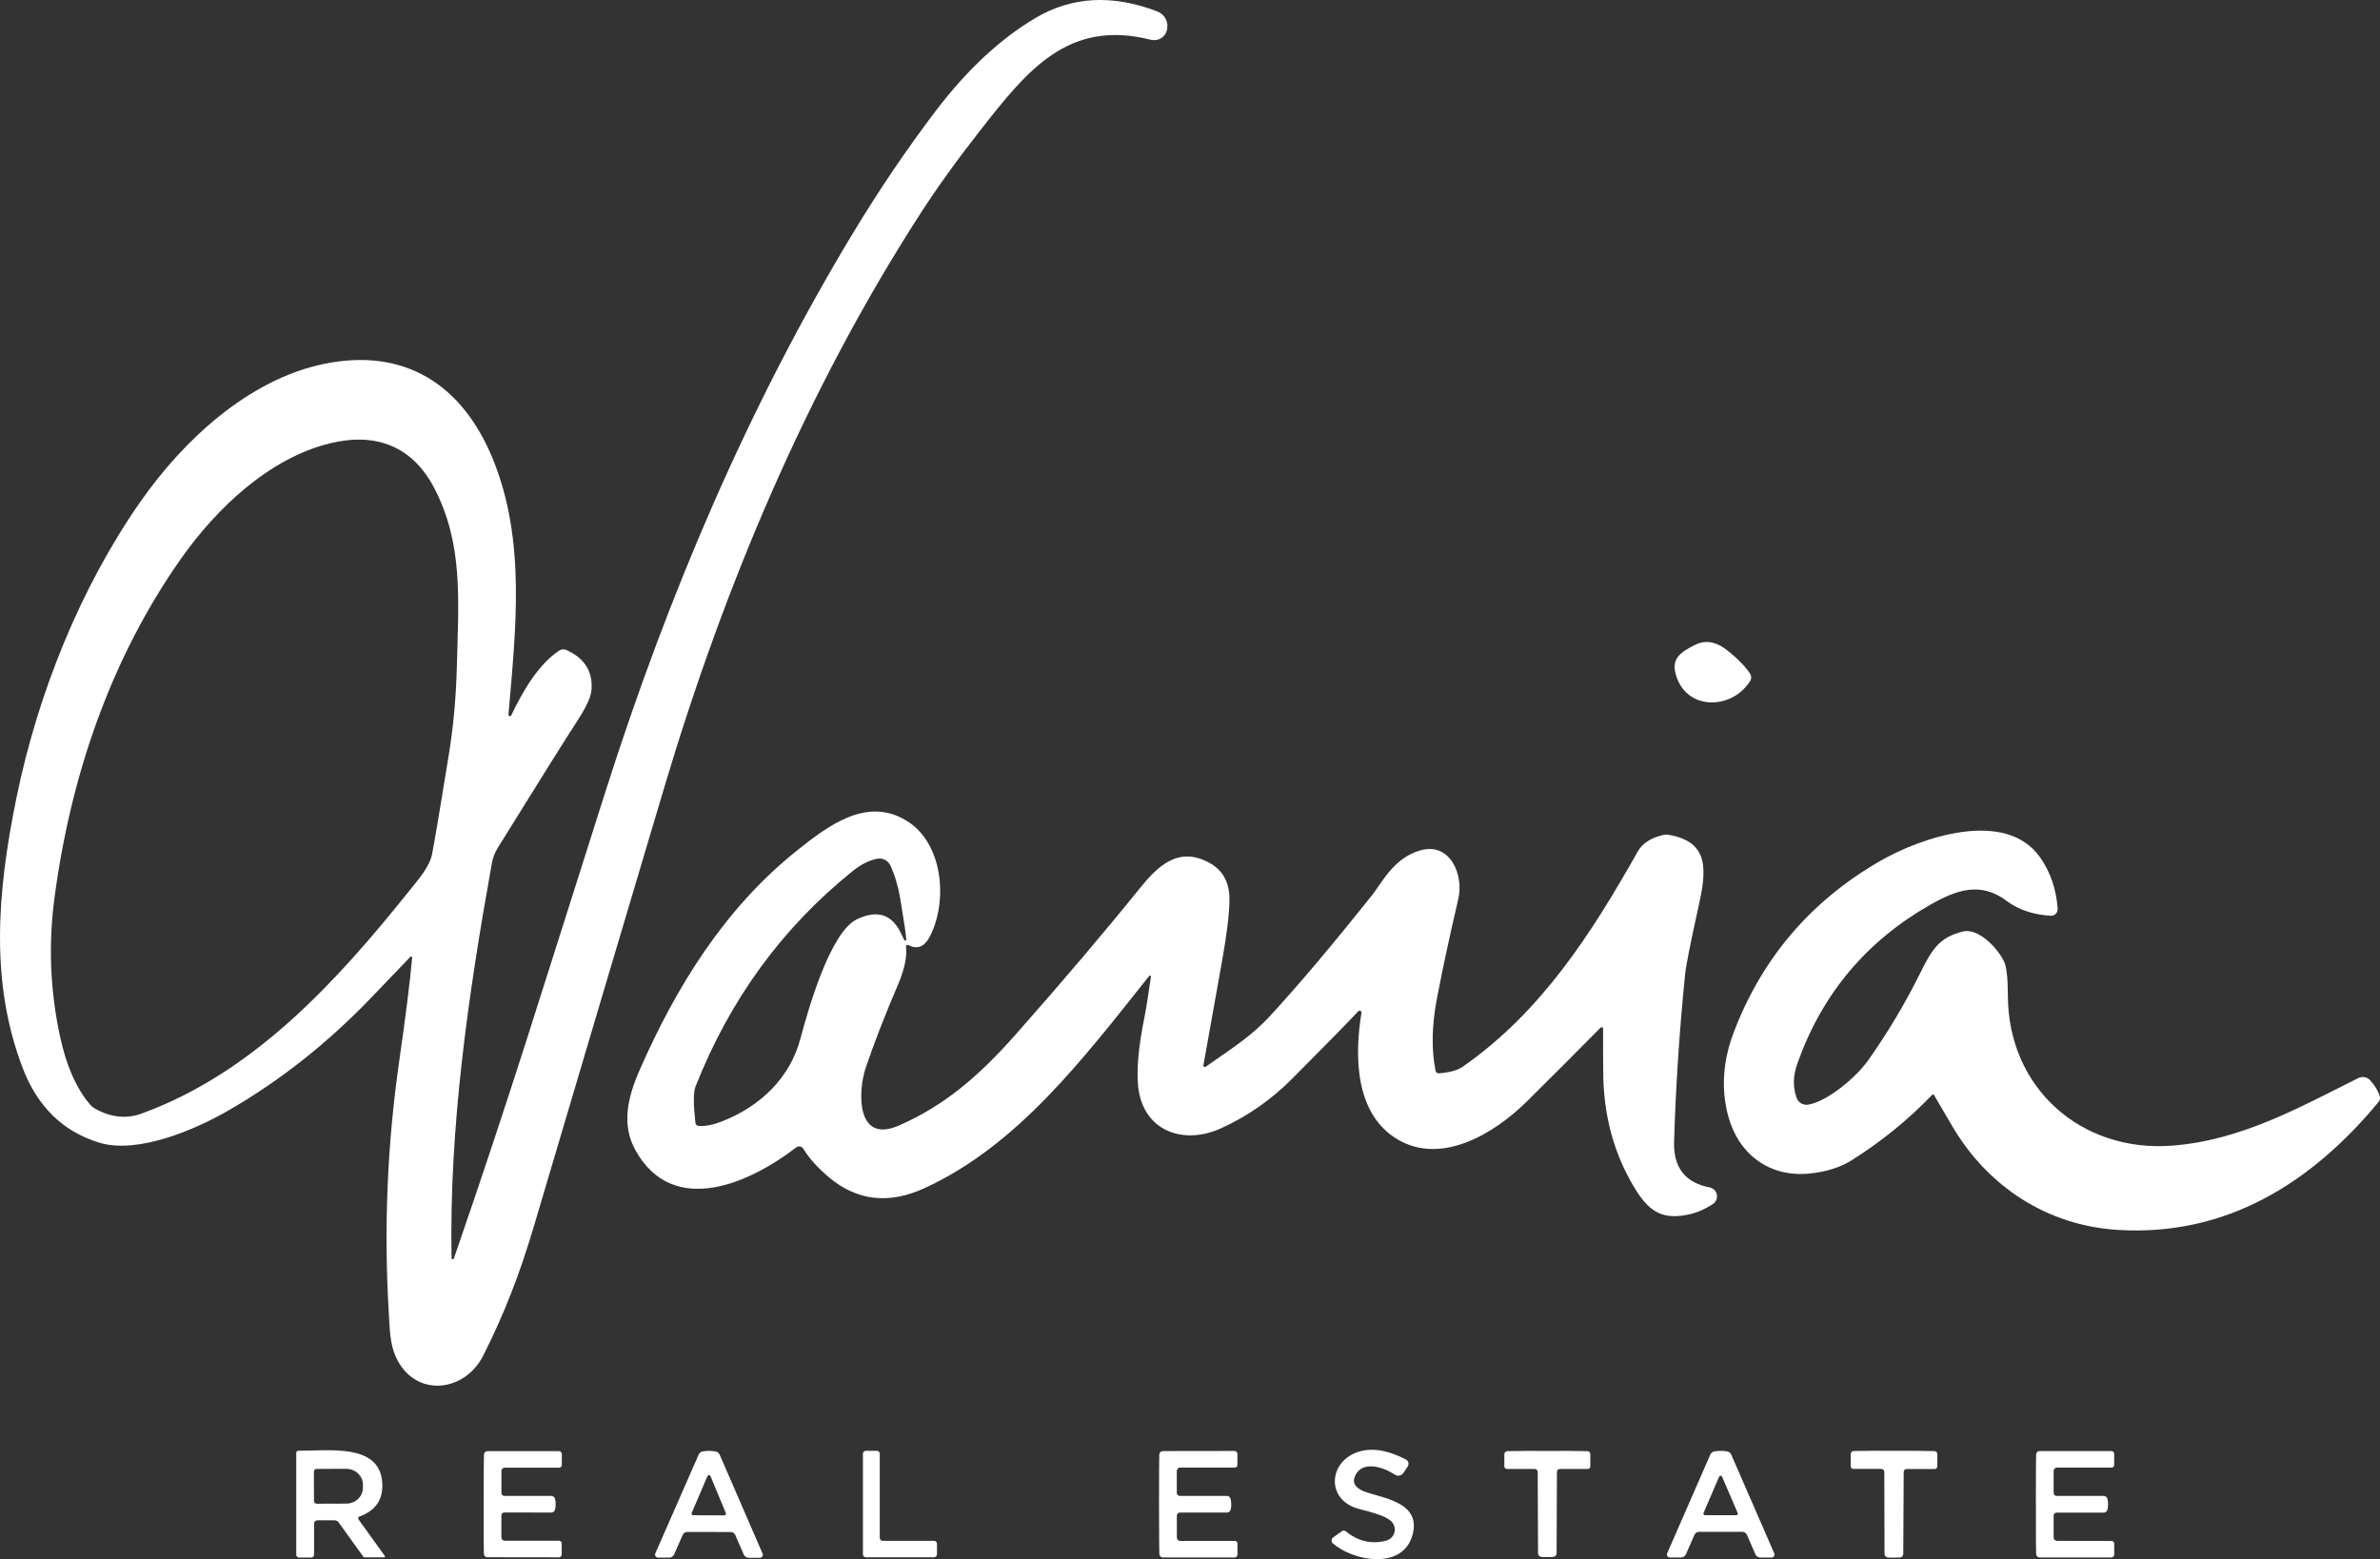
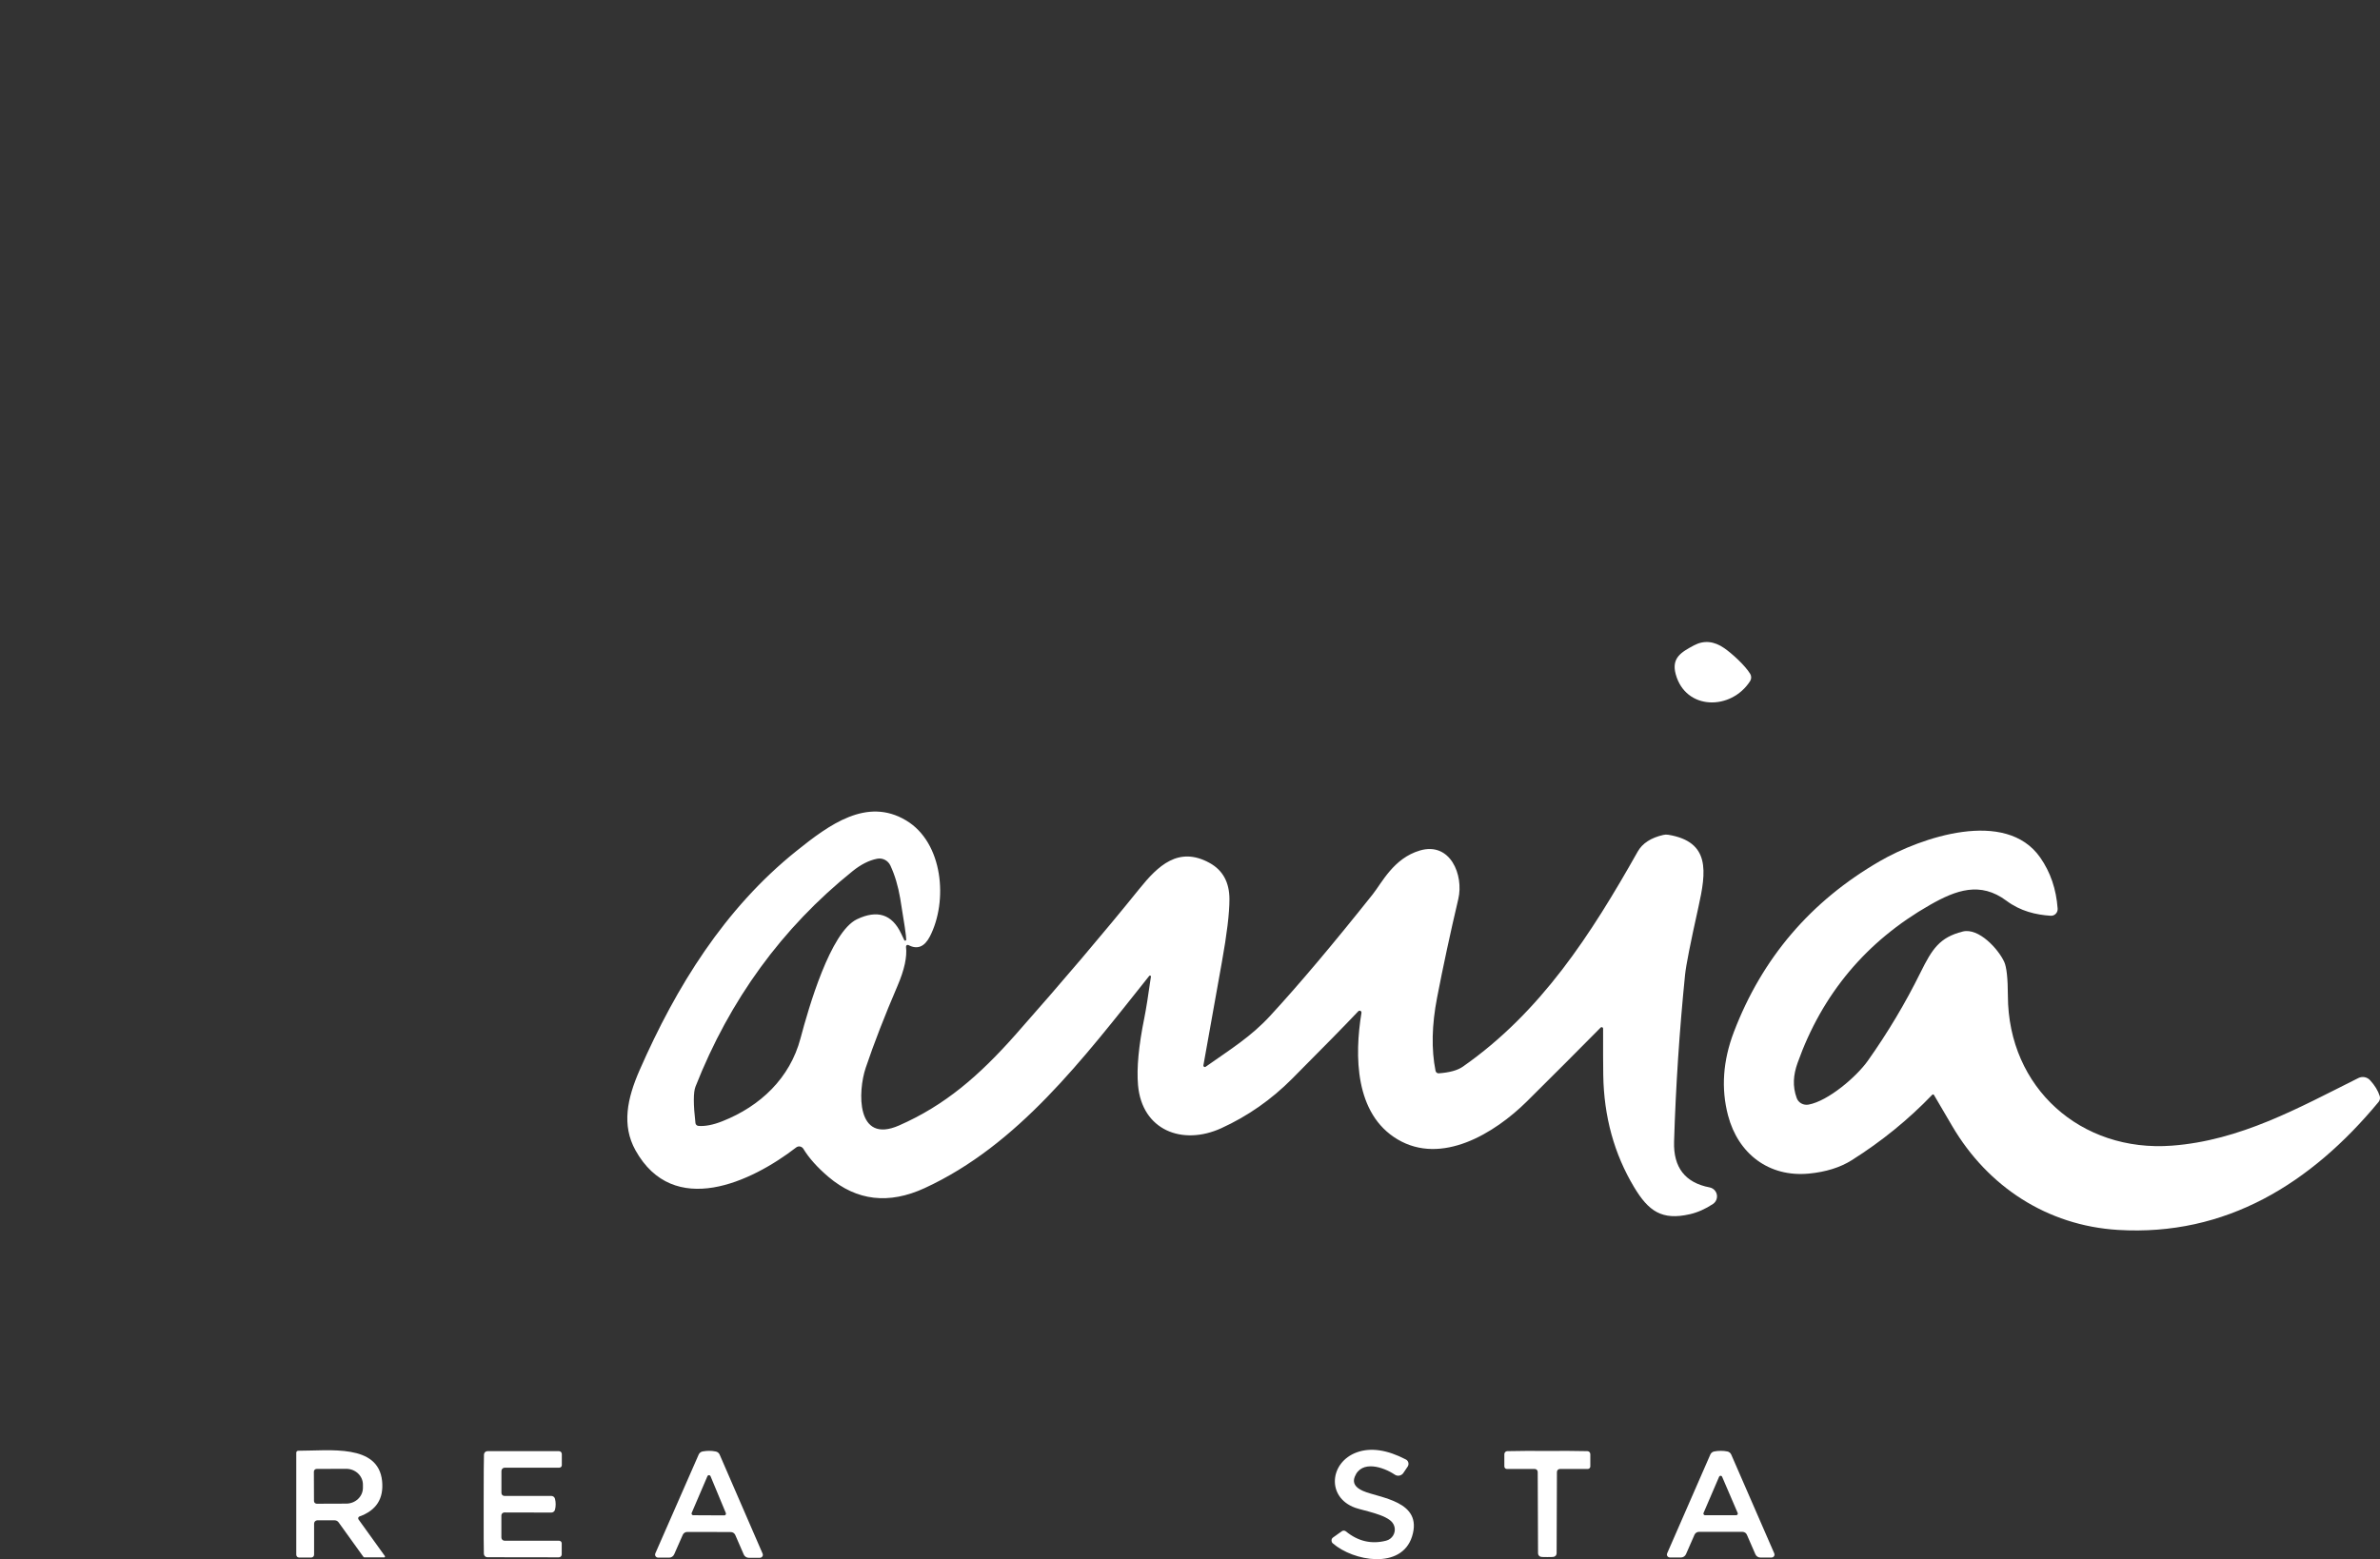
<svg xmlns="http://www.w3.org/2000/svg" id="Capa_2" viewBox="0 0 463.44 303.68">
  <rect x="0" y="0" width="463.44" height="303.68" fill="#333333" stroke="none" />
  <g id="Capa_1-2">
-     <path d="M79.92,186.35c-1.75,1.81-4.2,4.36-7.33,7.65-8.62,9.03-18.01,16.47-28.17,22.32-6.5,3.75-17.68,8.53-25.15,6.22-7.03-2.17-11.98-7.01-14.85-14.52-6.33-16.57-5.04-33.91-1.23-52.56,4.15-20.29,12.39-40.88,24.13-57.71,8.32-11.91,20.92-23.72,35.56-26.83,16-3.39,27.21,4.15,33.05,18.38,6.52,15.9,4.51,33.15,3.08,49.88-.01.16.11.3.27.31.12,0,.23-.05.28-.16,2.1-4.46,5.21-9.9,9.35-12.63.4-.26.9-.3,1.34-.11,3.6,1.59,5.24,4.22,4.92,7.89-.12,1.33-1.06,3.35-2.83,6.04-1.8,2.75-6.94,10.95-15.41,24.61-.57.92-.96,1.93-1.15,2.99-4.57,25.46-8.33,51.32-7.85,76.92,0,.13.1.23.23.23.1,0,.19-.07.22-.16,11.51-33.35,16.44-49.9,29.54-91.01,12.18-38.23,27.81-75,48.22-108.77,5.08-8.4,10.43-16.3,16.05-23.7,6.07-7.99,12.53-14.02,19.38-18.09,7.13-4.24,15.06-4.67,23.81-1.3,1.41.54,2.21,2.04,1.87,3.52l-.02.1c-.32,1.37-1.69,2.22-3.06,1.9-.02,0-.04,0-.06-.01-16.1-4.09-24.09,5.97-33.2,17.6-4.58,5.84-8.48,11.27-11.71,16.28-22.02,34.16-38.12,72.34-49.89,111.86-7.77,26.08-16.23,54.55-25.37,85.42-2.79,9.41-5.79,17.07-9.84,25.11-3.67,7.28-13.45,8.29-17.06.18-1.14-2.55-1.16-5.61-1.34-8.65-.97-16.39-.29-32.69,2.04-48.88,1.25-8.68,2.09-15.4,2.52-20.17,0-.11-.08-.2-.19-.21-.05,0-.11.02-.15.06ZM18.54,215.95c3.07,1.7,6.08,2.01,9.03.94,21.78-7.92,37.96-25.67,52.16-43.43,1.71-2.14,3.92-4.6,4.41-7.13.52-2.67,1.63-9.26,3.32-19.75.85-5.31,1.36-10.98,1.51-17.02.32-12.82,1.23-23.7-4.42-34.52-4.26-8.15-11.37-10.87-20.27-8.7-11.87,2.89-22.14,12.67-29.09,22.55-13.57,19.32-21.44,42.11-24.6,66.14-1.18,8.97-.82,17.91,1.09,26.81,1.22,5.68,3.16,10.1,5.82,13.25.29.34.64.64,1.04.86Z" style="fill:#fff;" />
    <path d="M340.8,131.24c.27.44.26,1-.02,1.43-3.7,5.75-12.56,5.71-14.48-1.36-.86-3.17,1.05-4.27,3.55-5.61,1.93-1.03,3.91-.85,5.92.55,1.44,1,3.99,3.29,5.03,4.99Z" style="fill:#fff;" />
    <path d="M176.42,184.4c.24,1.95-.31,4.48-1.64,7.58-2.52,5.87-4.59,11.21-6.21,16.01-1.53,4.55-1.92,14.91,6.49,11.22,8.93-3.92,15.58-9.65,22.75-17.76,9.04-10.23,17.07-19.68,24.08-28.37,3.56-4.41,7.57-8.35,13.64-5.01,2.58,1.42,3.87,3.78,3.87,7.08,0,2.75-.5,6.83-1.47,12.22-2.38,13.25-3.58,19.96-3.6,20.13-.02.15.08.3.23.32.07.01.15,0,.21-.05,4.96-3.49,8.84-5.87,12.58-9.94,5.55-6.02,12.19-13.89,19.93-23.62,1.8-2.25,4.06-7.04,9.21-8.56,5.91-1.74,8.58,4.78,7.47,9.47-1.59,6.75-2.96,13.15-4.13,19.2-1.03,5.33-1.13,10.07-.3,14.24.06.3.33.51.63.49,2.09-.15,3.66-.58,4.69-1.3,15.22-10.64,24.93-25.71,34.05-41.89.91-1.61,2.57-2.69,4.98-3.24.32-.08.66-.09,1-.03,8.18,1.37,7.38,7.15,5.83,14.13-1.53,6.89-2.4,11.26-2.59,13.13-1.09,10.82-1.81,21.66-2.14,32.51-.15,5.03,2.16,8,6.93,8.91.96.19,1.59,1.13,1.4,2.09-.09.47-.37.88-.76,1.14-1.48.98-2.98,1.64-4.49,1.99-5.46,1.25-8.05-.59-10.85-5.25-3.89-6.47-5.9-13.77-6.02-21.89-.03-2.03-.04-5.03-.03-9.02,0-.15-.13-.28-.29-.27-.07,0-.13.03-.18.07-4.27,4.33-9.06,9.12-14.36,14.38-6.34,6.28-16.63,12.5-25.2,7.4-8.34-4.96-8.39-16.3-7.02-24.66.02-.2-.12-.38-.31-.4-.11-.01-.22.02-.3.1-2.47,2.62-6.76,6.99-12.86,13.12-4.07,4.1-8.68,7.32-13.83,9.67-7.57,3.45-15.44.41-16.21-8.39-.29-3.29.12-7.66,1.23-13.11.33-1.65.76-4.33,1.28-8.02.02-.1-.05-.19-.15-.21-.07-.01-.14.02-.18.07-12.99,16.3-25.58,32.96-43.72,41.32-6.98,3.22-13.22,2.5-18.73-2.17-2.15-1.83-3.79-3.65-4.9-5.48-.28-.45-.87-.6-1.31-.32-.03.02-.06.04-.09.06-8.75,6.75-23.88,13.85-31.29.55-2.71-4.88-1.62-10.08.8-15.6,7.15-16.32,16.57-31.49,30.52-42.68,6.43-5.16,13.74-10.55,21.39-5.96,7.23,4.34,8.16,15.72,4.62,22.59-1.05,2.03-2.44,2.59-4.17,1.68-.16-.08-.36-.02-.44.14-.03.06-.04.12-.04.19ZM176.46,183c.01-.63-.38-3.31-1.17-8.03-.41-2.39-1.04-4.52-1.91-6.39-.46-.99-1.53-1.54-2.6-1.32-1.57.31-3.16,1.12-4.77,2.42-13.71,11.03-23.91,25.02-30.58,41.96-.43,1.08-.43,3.45-.01,7.1.04.29.27.52.57.55,1.3.11,2.87-.19,4.7-.92,7.4-2.93,13.14-8.42,15.18-16.11,1.6-6.02,5.83-20.74,11-23.22,3.96-1.89,6.83-.97,8.6,2.78.4.85.6,1.27.61,1.28.05.1.17.14.27.09.07-.04.12-.11.11-.19Z" style="fill:#fff;" />
    <path d="M376.59,213.27c-.06-.1-.2-.14-.3-.08-.02,0-.03.02-.04.04-4.66,4.85-9.88,9.09-15.67,12.74-2.25,1.42-5.04,2.29-8.35,2.61-7.81.74-13.78-3.88-15.74-11.32-1.38-5.25-1-10.66,1.13-16.25,5.5-14.41,14.97-25.5,28.42-33.28,7.99-4.62,24.51-10.32,31.23-.72,2,2.86,3.13,6.18,3.4,9.96.05.72-.48,1.34-1.19,1.39-.06,0-.12,0-.18,0-2.86-.19-5.87-.88-8.61-2.93-5.09-3.79-9.79-2.08-14.88.82-12.4,7.07-21,17.34-25.79,30.8-.82,2.31-1.01,4.49-.16,6.82.33.92,1.32,1.46,2.32,1.27,3.8-.7,9.31-5.4,11.53-8.54,3.89-5.49,7.31-11.22,10.26-17.2,2.27-4.58,3.71-6.82,8.2-7.96,3.12-.8,6.95,3.4,8.1,5.91.46,1.01.7,3.21.71,6.6.06,17.97,14.24,30.52,31.93,29.19,13.33-1,24.59-7.31,36.32-13.17.77-.38,1.7-.21,2.28.43.91.99,1.54,2.02,1.88,3.08.12.39.04.82-.22,1.14-13.17,15.9-29.73,26.21-50.76,24.93-13.81-.85-25.35-8.45-32.25-20.19-.44-.75-1.63-2.78-3.57-6.09Z" style="fill:#fff;" />
    <path d="M259.52,300.59c-.3-.27-.33-.73-.07-1.02.03-.04.07-.07.12-.11l1.71-1.22c.24-.17.56-.16.79.02,2.37,1.94,4.98,2.55,7.83,1.82,1.2-.3,1.93-1.51,1.64-2.69-.07-.3-.21-.58-.4-.83-1.26-1.61-5.59-2.3-7.27-2.9-5.62-2.04-4.98-8.87.34-10.79,2.71-.97,5.89-.51,9.54,1.39.47.24.65.82.41,1.29-.02.03-.03.06-.05.09l-.85,1.26c-.37.54-1.11.69-1.66.32-2.19-1.48-6.5-2.94-7.81.43-.45,1.16.09,2.07,1.62,2.74,3.17,1.39,11.76,1.91,9.54,8.89-2.07,6.49-11.43,4.8-15.43,1.31Z" style="fill:#fff;" />
    <path d="M57.69,302.81v-19.86c0-.22.17-.39.39-.39h0c6.13.01,15.56-1.38,16.32,5.88.35,3.43-1.11,5.74-4.4,6.92-.2.07-.3.29-.23.49.01.04.03.07.05.1l5.13,7.13c.05.07.03.17-.04.22-.03.02-.06.03-.09.03h-3.84c-.09,0-.17-.04-.23-.12l-4.81-6.69c-.18-.26-.48-.41-.79-.41h-3.35c-.35,0-.64.29-.64.64v6.06c0,.3-.25.55-.55.55h-2.38c-.3,0-.54-.25-.54-.55h0ZM61.12,286.65l.02,5.7c0,.29.25.53.54.53l5.73-.02c1.81,0,3.27-1.39,3.26-3.1v-.6c0-1.71-1.47-3.09-3.28-3.08h0l-5.73.02c-.3,0-.54.24-.54.54,0,0,0,0,0,.01Z" style="fill:#fff;" />
    <path d="M94.18,292.97c0-5.84.03-9.07.06-9.68.02-.37.32-.65.69-.65h13.91c.31,0,.55.25.56.56v2.18c0,.27-.23.48-.5.48h-10.62c-.36,0-.64.29-.64.65v4.26c0,.33.25.59.58.59h9.13c.34,0,.64.23.72.56.09.34.13.69.13,1.06s-.04.73-.13,1.07c-.09.33-.38.55-.72.55l-9.13-.02c-.33,0-.59.26-.59.59v4.27c-.01.36.28.65.64.65h10.61c.28.01.5.23.5.5v2.18c-.02.31-.26.55-.57.55l-13.91-.02c-.37,0-.66-.29-.68-.66-.03-.61-.05-3.84-.04-9.67Z" style="fill:#fff;" />
    <path d="M138.09,282.58c.44,0,.87.04,1.28.13.34.06.62.29.76.6l8.37,19.3c.13.29,0,.62-.3.75-.07.03-.15.05-.23.05h-2.17c-.42,0-.81-.25-.98-.65l-1.65-3.8c-.15-.33-.48-.55-.84-.56-.4,0-1.82-.01-4.27-.02-2.45,0-3.87,0-4.27,0-.36,0-.69.23-.84.56l-1.67,3.79c-.17.4-.56.65-.98.65h-2.17c-.32-.01-.58-.27-.58-.59,0-.08.02-.15.05-.22l8.45-19.27c.14-.31.42-.54.76-.6.42-.08.85-.12,1.28-.12ZM134.69,294.66c-.07.17,0,.36.17.43.04.02.08.03.13.03l6.05.03c.18,0,.33-.16.32-.34,0-.04,0-.08-.02-.11l-2.98-7.17c-.07-.17-.26-.25-.43-.19-.08.03-.15.1-.18.18l-3.06,7.14Z" style="fill:#fff;" />
-     <path d="M182.45,300.68v2.06c0,.31-.26.57-.57.57h-13.28c-.31,0-.57-.26-.57-.57v-19.6c0-.31.26-.57.57-.57h2.14c.31,0,.57.26.57.57h0v16.4c0,.31.26.57.57.57h10c.31,0,.57.26.57.57Z" style="fill:#fff;" />
-     <path d="M239.76,292.98c0,.37-.04.72-.13,1.06-.08.33-.38.56-.72.56h-9.16c-.33,0-.59.26-.59.59v4.28c0,.36.29.65.65.65h10.65c.28,0,.5.22.5.49h0v2.18c0,.31-.25.56-.56.56h-13.96c-.37,0-.67-.29-.69-.66-.03-.61-.05-3.85-.06-9.71,0-5.85.02-9.09.05-9.71.02-.37.32-.65.69-.65l13.96-.02c.31,0,.56.25.56.56v2.18c0,.27-.22.49-.5.49h-10.65c-.36,0-.65.3-.65.66h0s0,4.28,0,4.28c0,.33.26.59.59.59h9.16c.34,0,.64.22.72.55.09.34.13.7.13,1.07Z" style="fill:#fff;" />
    <path d="M301.3,282.6c2.75-.03,5.35-.01,7.8.04.32,0,.57.27.57.59v2.38c0,.28-.22.5-.5.5h-5.41c-.33,0-.59.26-.59.58l-.06,15.84c0,.36-.26.65-.61.7-.17.03-.57.04-1.21.04s-1.03-.01-1.2-.04c-.34-.05-.6-.35-.6-.7l-.06-15.84c0-.32-.26-.58-.59-.58h-5.41c-.28,0-.5-.22-.5-.5v-2.38c0-.32.25-.58.57-.59,2.45-.05,5.05-.07,7.8-.04Z" style="fill:#fff;" />
    <path d="M335.06,298.36c-2.44,0-3.86,0-4.26,0-.36,0-.69.23-.84.56l-1.66,3.79c-.17.39-.56.64-.98.64h-2.17c-.31,0-.57-.26-.57-.57,0-.08.02-.16.05-.23l8.41-19.25c.14-.31.42-.54.76-.6.41-.08.84-.12,1.27-.12s.87.04,1.28.12c.34.07.62.29.76.61l8.38,19.25c.13.29,0,.62-.29.75-.08.03-.16.05-.24.05h-2.17c-.43.01-.81-.25-.98-.64l-1.65-3.79c-.14-.34-.47-.56-.84-.57-.4,0-1.82,0-4.26,0ZM331.72,294.67c-.07.16,0,.35.16.42.04.02.08.03.13.03h6.06c.18,0,.32-.15.32-.32,0-.04,0-.09-.03-.13l-3.03-7.05c-.07-.16-.27-.23-.43-.15-.07.03-.12.09-.15.15l-3.03,7.05Z" style="fill:#fff;" />
-     <path d="M368.79,303.38c-.64,0-1.05-.01-1.22-.04-.35-.05-.61-.34-.61-.7l-.04-15.95c0-.32-.25-.58-.58-.59,0,0,0,0-.01,0h-5.45c-.28,0-.5-.22-.5-.5,0,0,0,0,0-.01v-2.39c0-.32.26-.58.58-.59,2.47-.05,5.08-.06,7.85-.03,2.77-.03,5.38-.01,7.85.05.32,0,.58.27.58.59v2.39c0,.28-.22.5-.5.51,0,0,0,0-.01,0h-5.45c-.33,0-.59.25-.59.57l-.08,15.95c0,.36-.26.66-.61.71-.17.02-.58.03-1.21.03Z" style="fill:#fff;" />
-     <path d="M396.43,292.98c0-5.86.02-9.1.05-9.71.02-.37.32-.65.69-.65h13.95c.31,0,.56.24.56.55v2.18c0,.27-.22.48-.49.49h-10.65c-.36,0-.65.29-.65.65h0v4.28c0,.33.26.59.59.59h9.16c.34,0,.64.23.72.56.09.34.13.69.13,1.06s-.04.73-.13,1.07c-.08.33-.39.57-.73.56h-9.15c-.33-.01-.59.25-.59.58h0s0,4.27,0,4.27c0,.36.29.65.65.65l10.65.02c.28,0,.5.22.5.49v2.18c-.02.31-.26.55-.57.55h-13.95c-.37,0-.67-.3-.69-.67-.03-.61-.05-3.85-.04-9.7Z" style="fill:#fff;" />
  </g>
</svg>